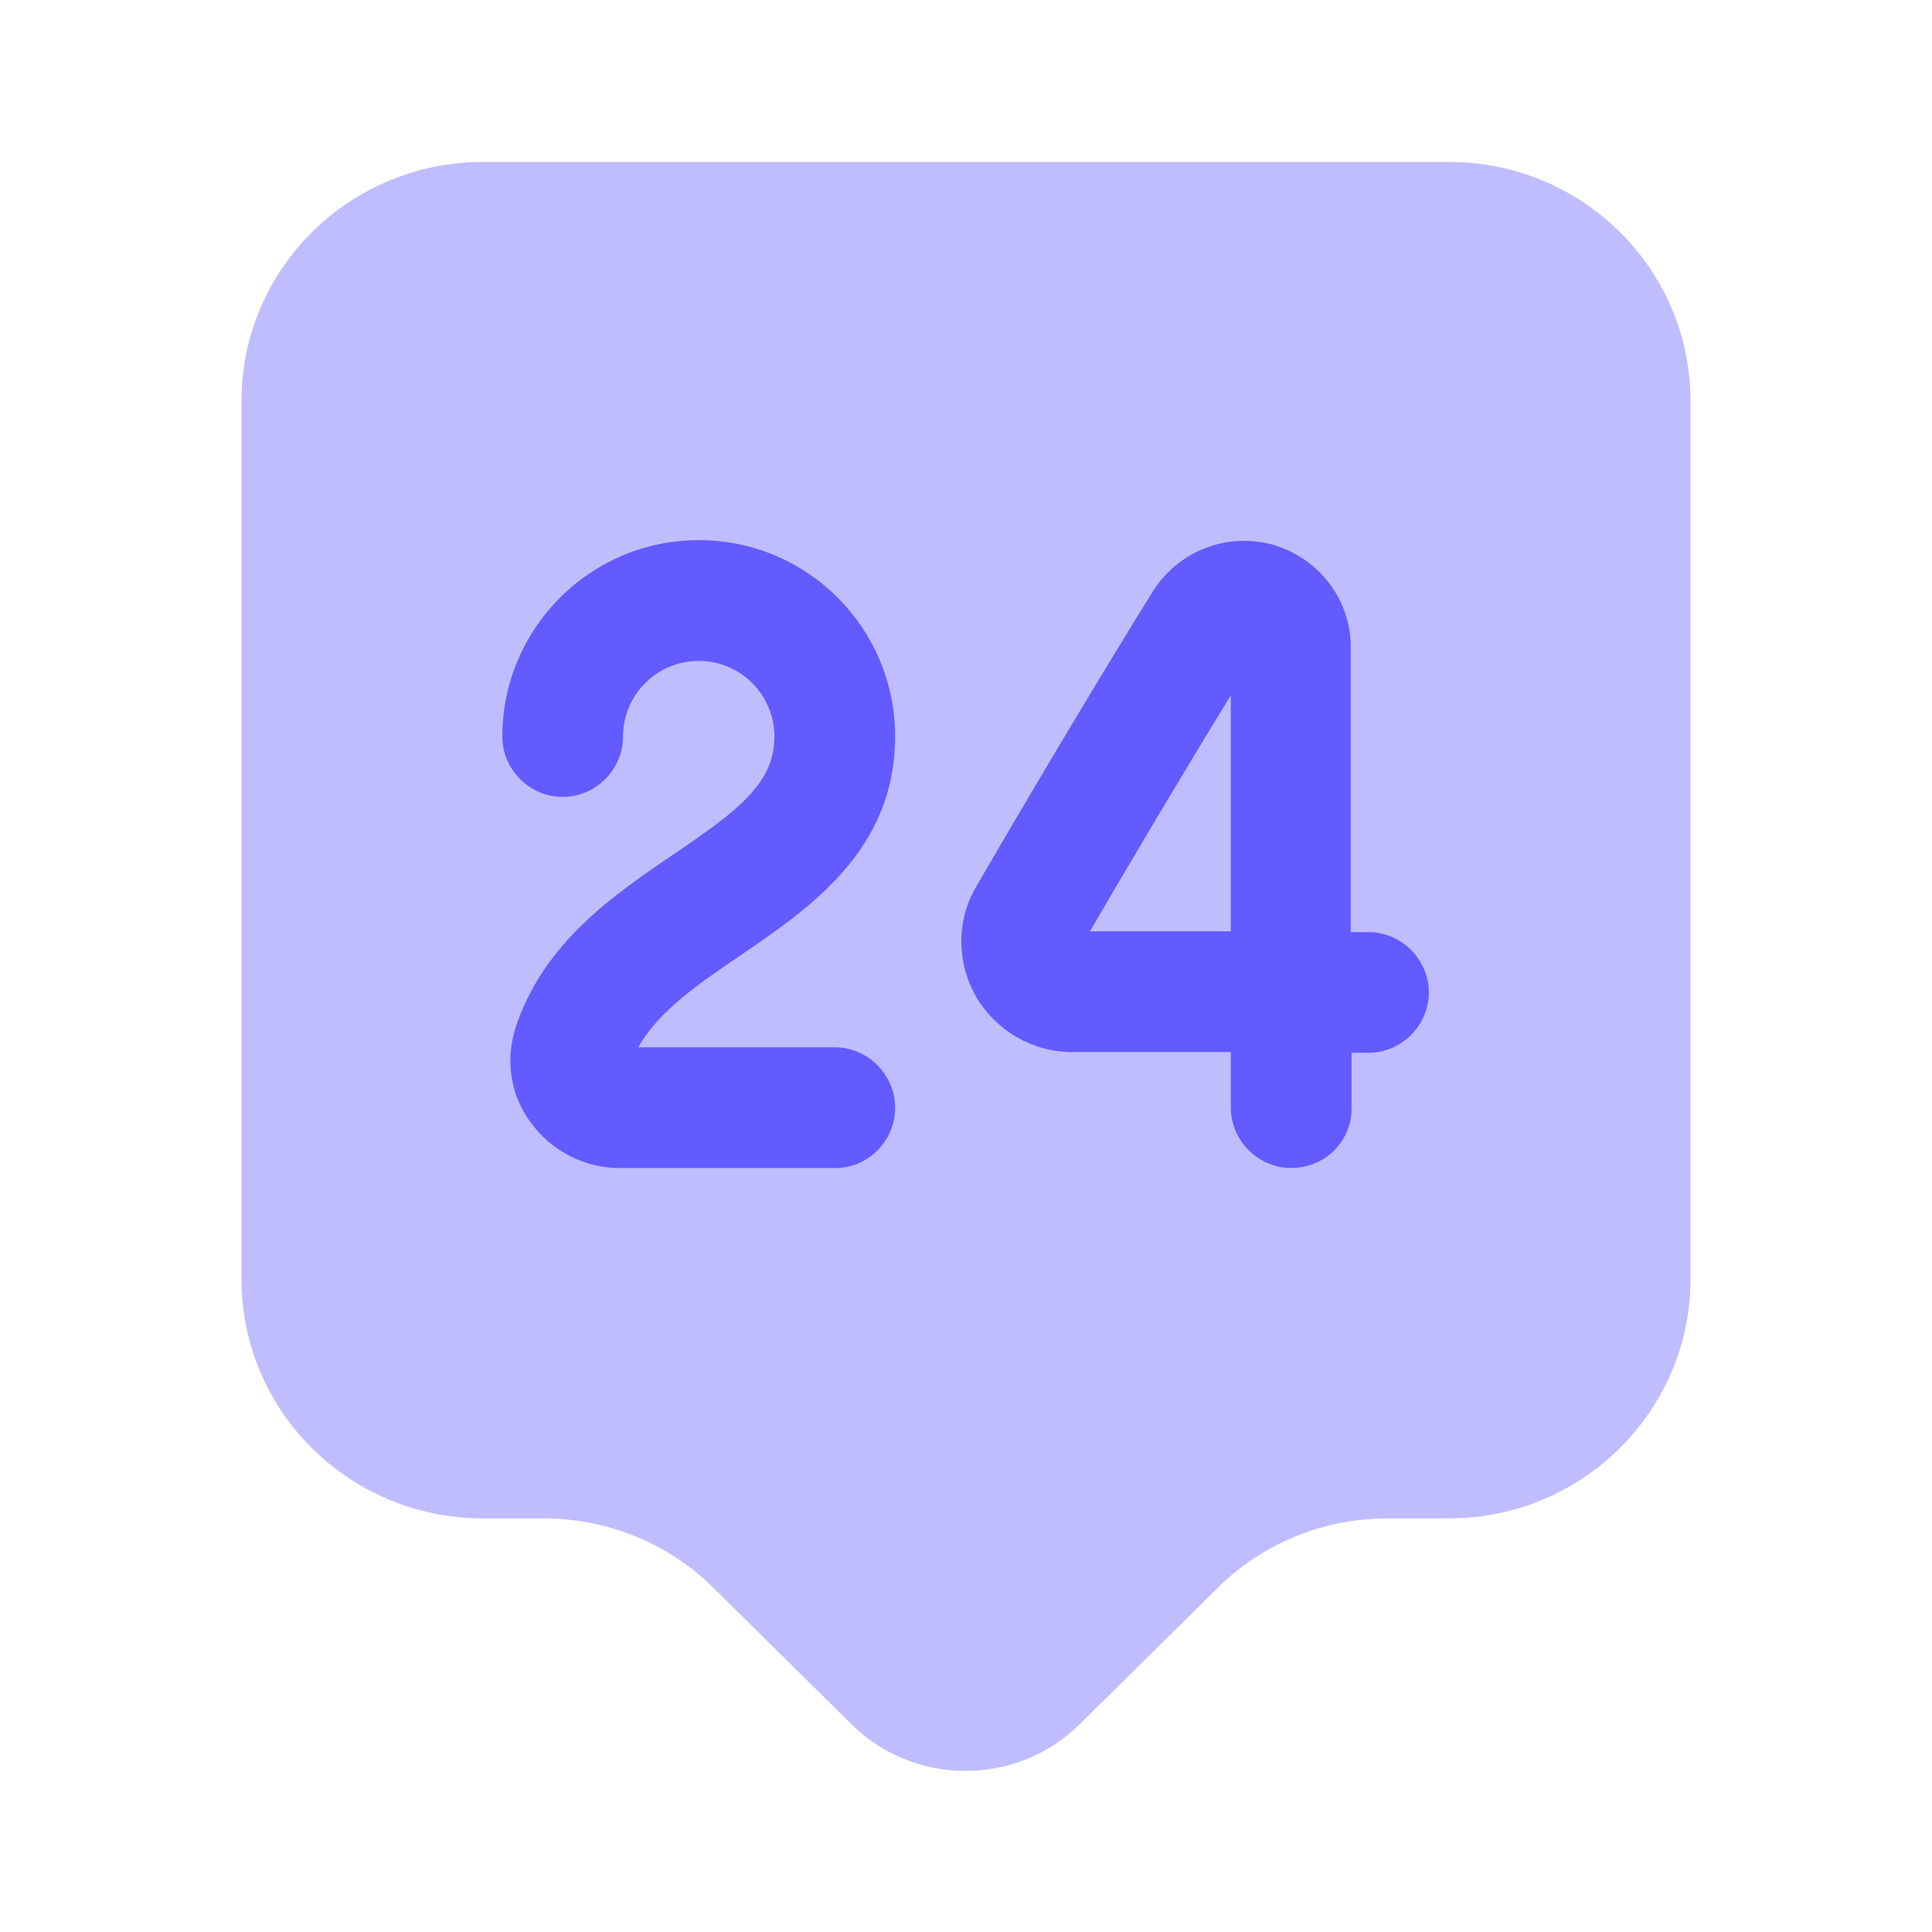
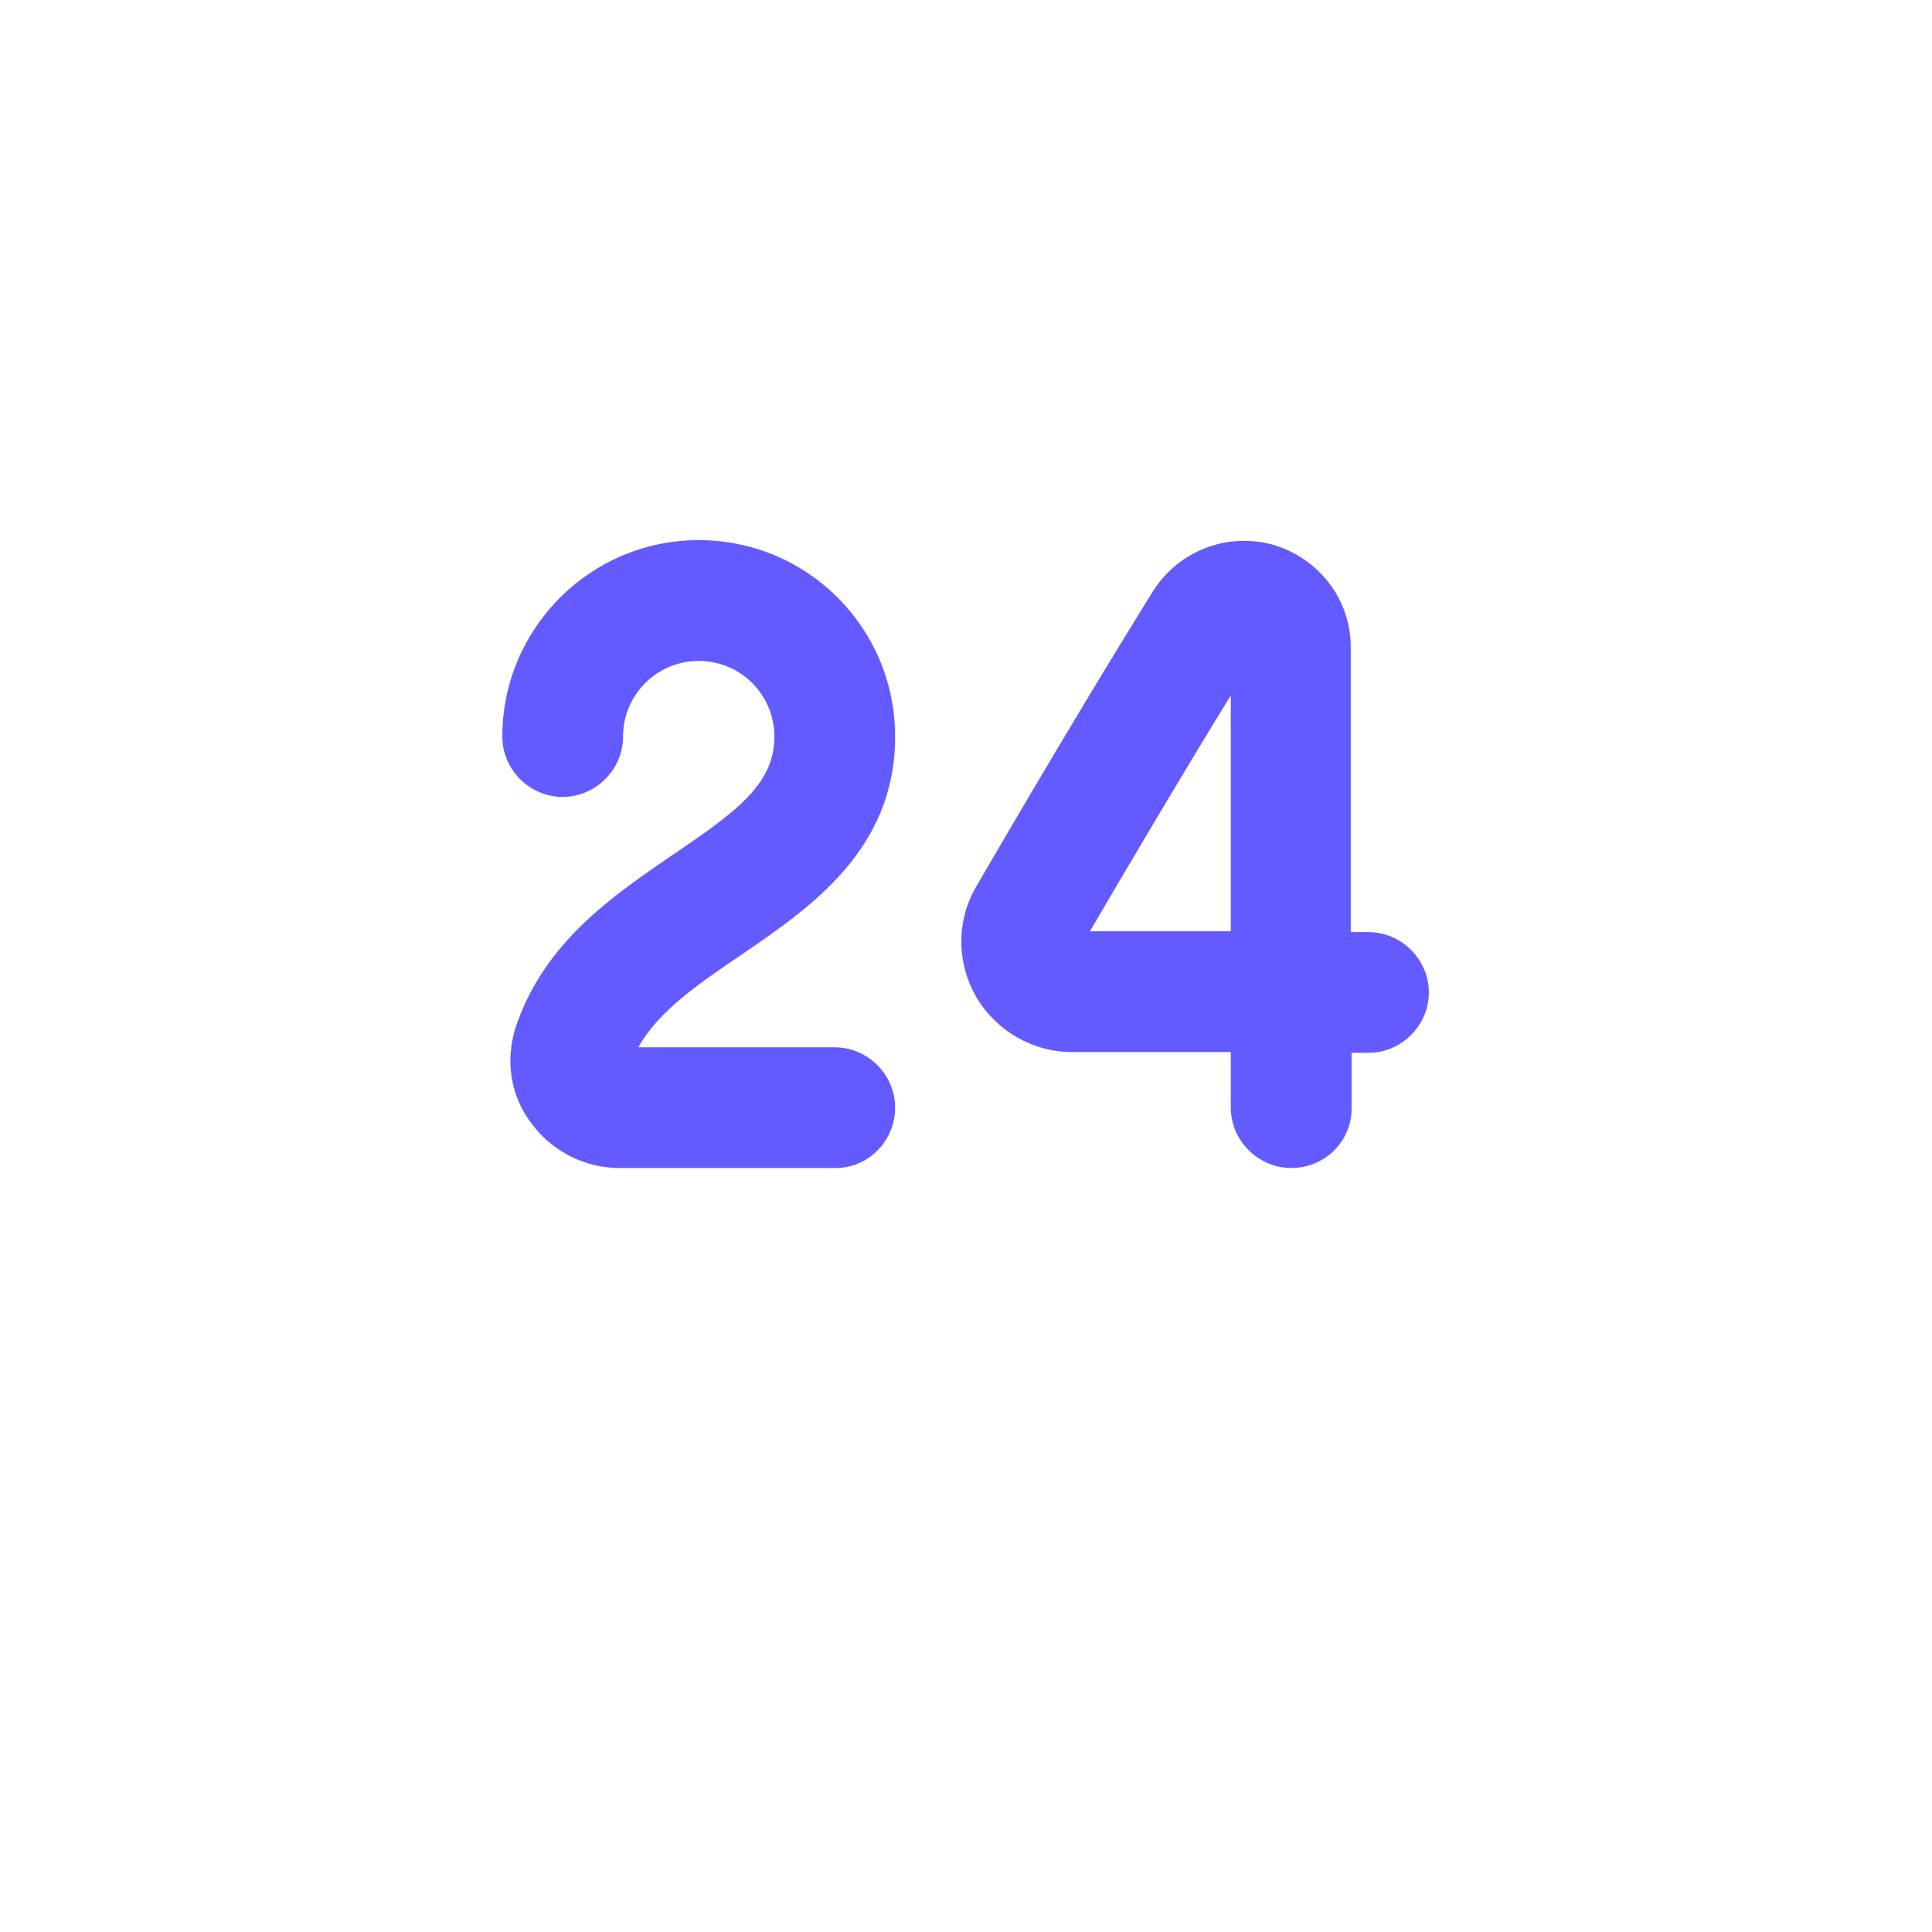
<svg xmlns="http://www.w3.org/2000/svg" width="35" height="35" viewBox="0 0 35 35" fill="none">
-   <path opacity="0.4" d="M26.25 27.507H25.142C23.975 27.507 22.867 27.959 22.05 28.776L19.556 31.24C18.419 32.363 16.567 32.363 15.429 31.24L12.935 28.776C12.119 27.959 10.996 27.507 9.844 27.507H8.75C6.329 27.507 4.375 25.567 4.375 23.176V7.265C4.375 4.874 6.329 2.934 8.75 2.934H26.25C28.671 2.934 30.625 4.874 30.625 7.265V23.176C30.625 25.553 28.671 27.507 26.25 27.507Z" fill="#635BFF" />
  <path d="M15.137 21.16H11.229C10.587 21.16 9.989 20.854 9.61 20.329C9.245 19.833 9.158 19.221 9.333 18.637C9.843 17.077 11.098 16.231 12.206 15.473C13.373 14.685 14.029 14.189 14.029 13.344C14.029 12.98 13.884 12.631 13.627 12.374C13.37 12.117 13.021 11.973 12.658 11.973C12.294 11.973 11.946 12.117 11.689 12.374C11.431 12.631 11.287 12.98 11.287 13.344C11.287 13.941 10.791 14.437 10.193 14.437C9.595 14.437 9.1 13.941 9.1 13.344C9.1 11.389 10.689 9.785 12.658 9.785C14.627 9.785 16.216 11.375 16.216 13.344C16.216 15.4 14.67 16.45 13.431 17.296C12.658 17.821 11.929 18.316 11.564 18.973H15.123C15.72 18.973 16.216 19.468 16.216 20.066C16.216 20.664 15.735 21.16 15.137 21.16ZM23.391 21.159C22.793 21.159 22.297 20.663 22.297 20.065V19.059H19.425C18.71 19.059 18.054 18.68 17.689 18.067C17.325 17.44 17.325 16.667 17.689 16.055C18.681 14.348 19.833 12.409 20.883 10.717C21.35 9.973 22.239 9.638 23.07 9.871C23.902 10.119 24.485 10.877 24.47 11.752V16.886H24.791C25.389 16.886 25.885 17.382 25.885 17.98C25.885 18.577 25.389 19.073 24.791 19.073H24.485V20.079C24.485 20.677 24.004 21.159 23.391 21.159ZM22.297 12.598C21.437 13.998 20.547 15.5 19.745 16.871H22.297V12.598Z" fill="#635BFF" />
</svg>